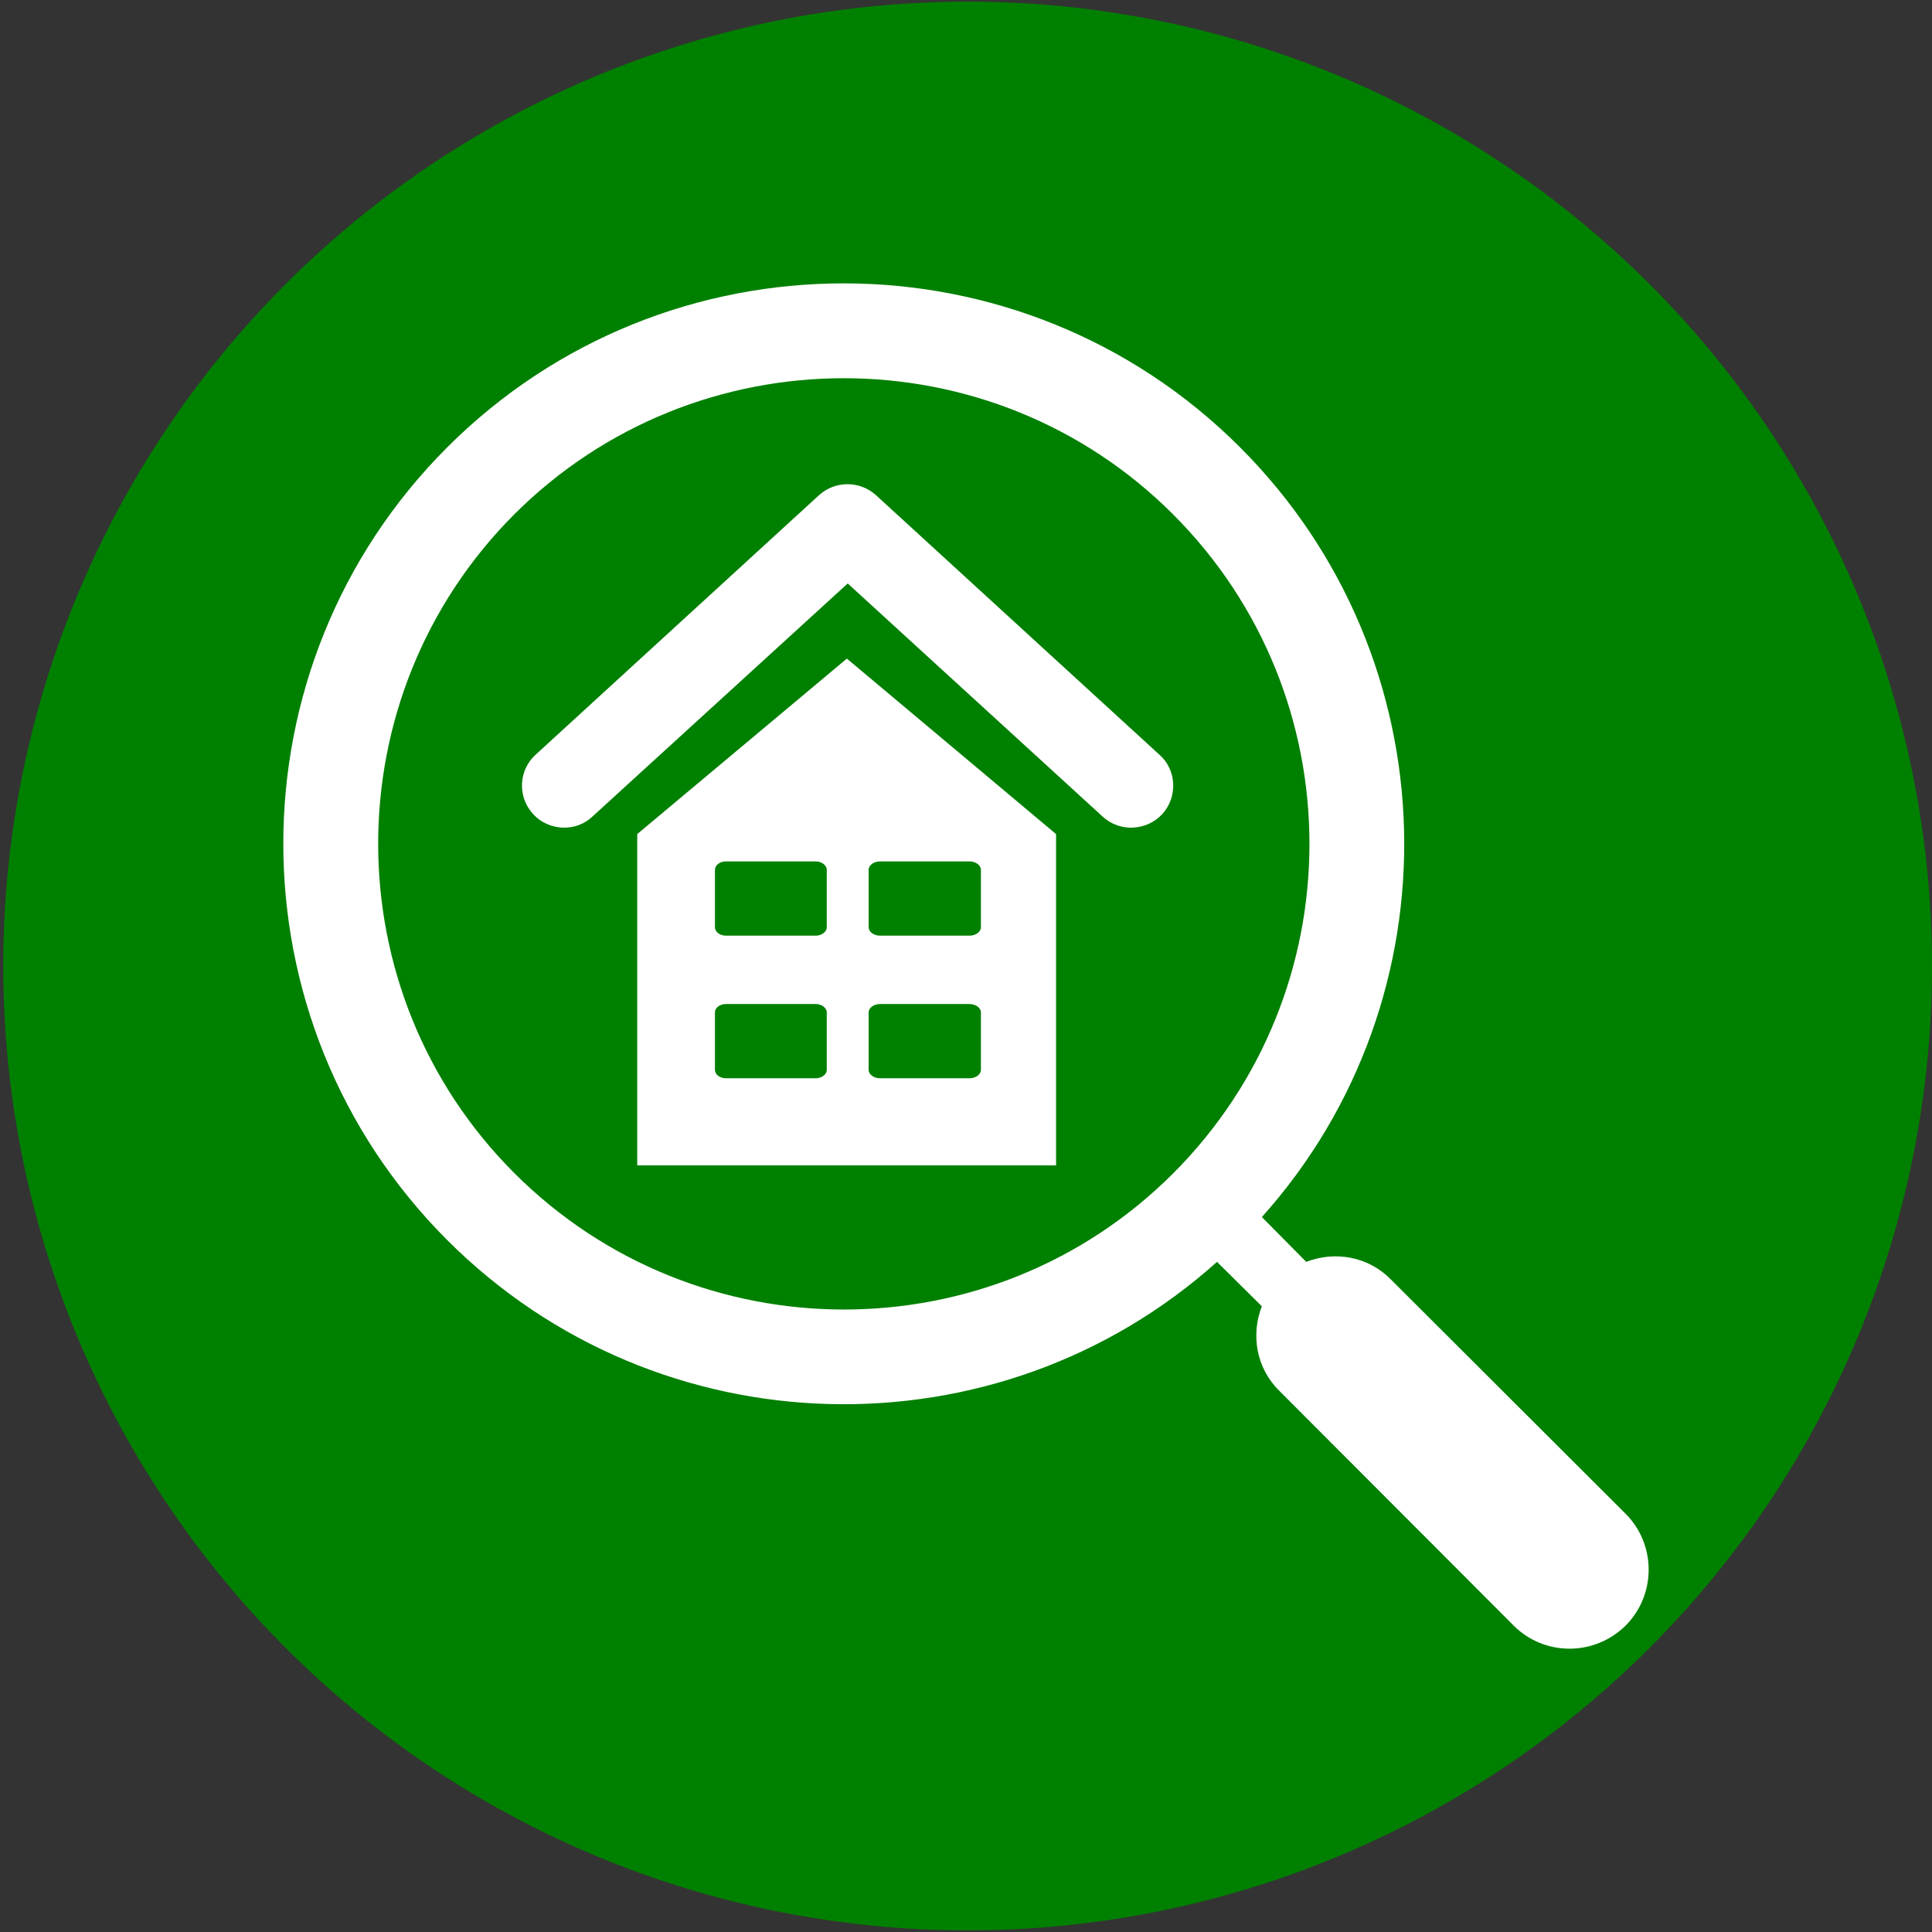
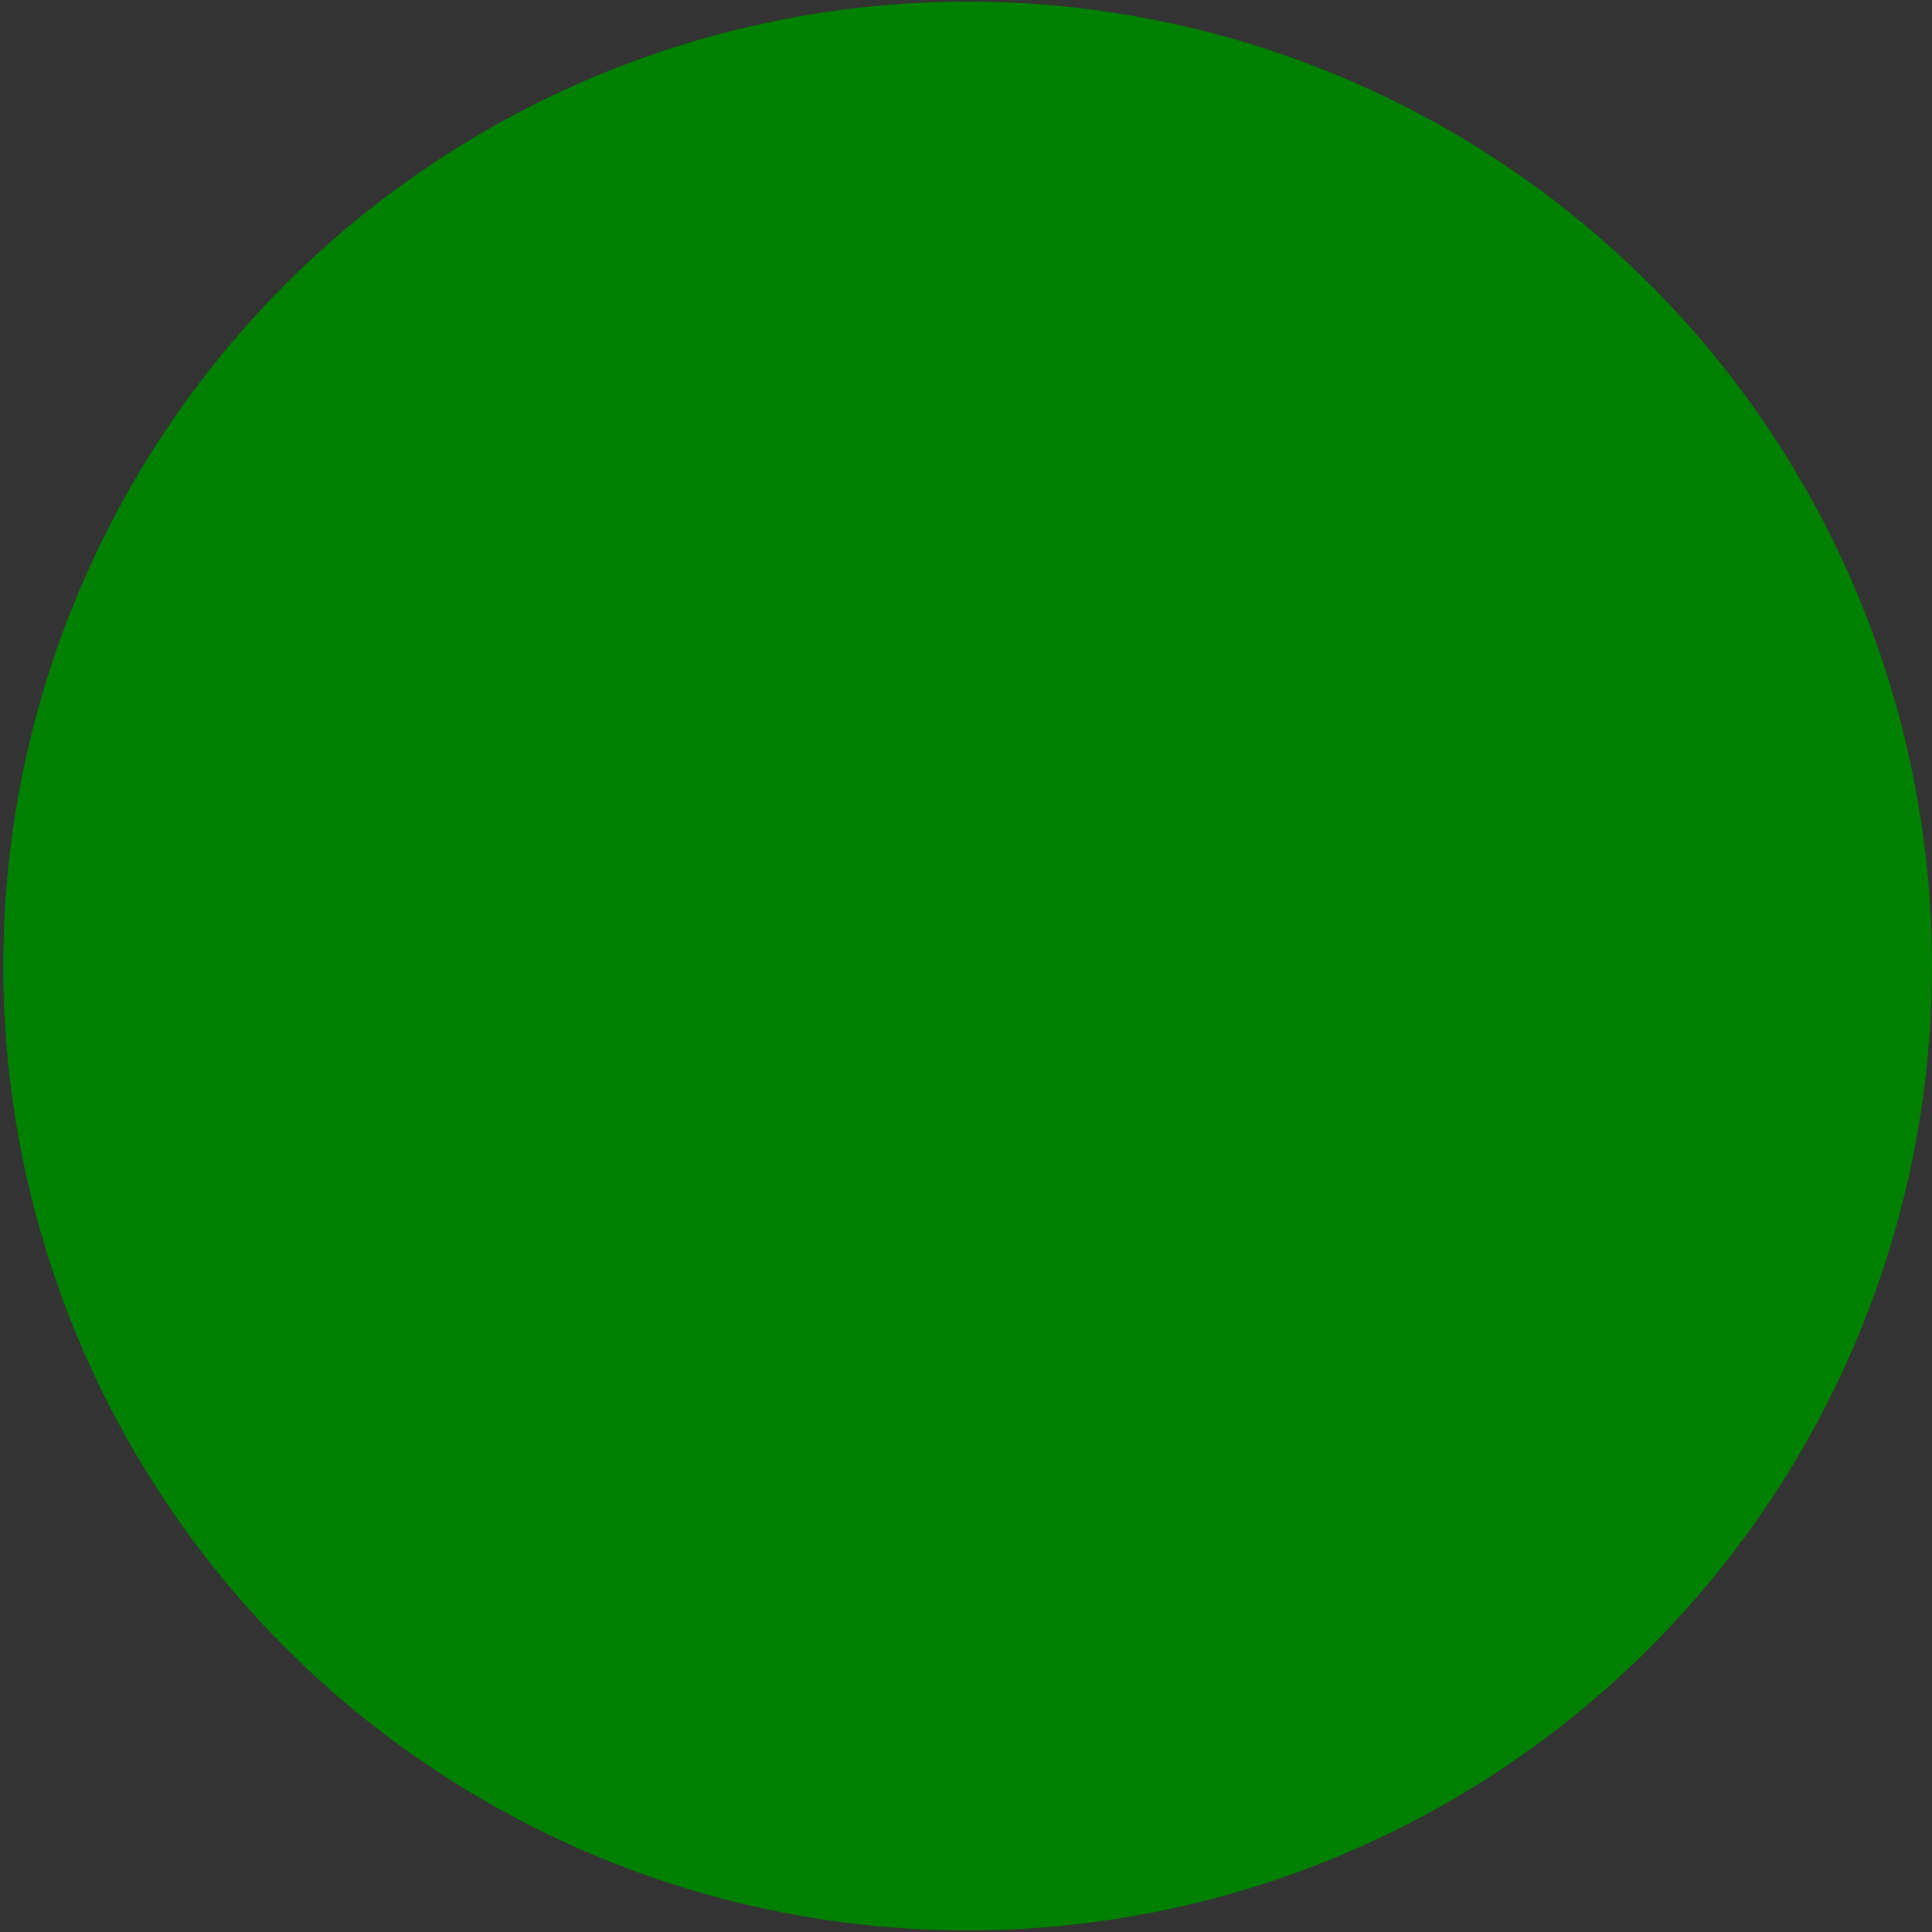
<svg xmlns="http://www.w3.org/2000/svg" version="1.1" x="0px" y="0px" width="50px" height="50px" font-weight="600" viewBox="0 0 100 100" class="SmallLogoImg EditableLogoImg" data-toggle="modal" data-target="#Modal_EditIcon" data-sourceid="2755" data-title="Moving Records" id="NewSmallIcon2755" style="width: 60px; height: 60px;">
  <rect x="0" y="0" width="100" height="100" fill="#333333" stroke="none" />
  <circle id="Background_Small" cx="50.083" cy="50" r="49.917" fill="green" />
  <g id="Icon_Housing" fill="#ffffff">
-     <path fill-rule="evenodd" clip-rule="evenodd" d="M32.983,43.172V60.32h21.679V43.172l-10.828-9.083L32.983,43.172z   M84.141,78.352L71.986,66.22c-1.171-1.193-2.895-1.48-4.375-0.906l-2.297-2.32c10.187-11.357,9.811-28.904-1.129-39.841  c-11.313-11.315-29.72-11.315-41.036,0c-11.313,11.313-11.313,29.72,0,41.034c10.939,10.938,28.484,11.314,39.843,1.127l2.321,2.299  c-0.577,1.479-0.289,3.203,0.904,4.375l12.132,12.154c1.592,1.591,4.176,1.591,5.79,0C85.732,82.55,85.732,79.943,84.141,78.352  L84.141,78.352z M60.716,60.739L60.716,60.739c-9.391,9.393-24.683,9.393-34.097-0.022c-9.393-9.392-9.393-24.684,0-34.096  c9.414-9.393,24.706-9.393,34.097,0C70.131,36.033,70.131,51.325,60.716,60.739L60.716,60.739z M60.009,39.062L45.336,25.626  c-0.84-0.752-2.1-0.752-2.939,0L27.724,39.062c-0.883,0.795-0.951,2.188-0.132,3.071l0,0c0.419,0.463,1.017,0.707,1.611,0.707  c0.51,0,1.039-0.177,1.46-0.574L43.878,30.2l13.193,12.065c0.883,0.818,2.275,0.752,3.094-0.133  C60.958,41.249,60.915,39.856,60.009,39.062L60.009,39.062z M44.96,45.027L44.96,45.027c0-0.242,0.265-0.441,0.597-0.441h4.618  c0.331,0,0.598,0.199,0.598,0.441v2.962c0,0.242-0.267,0.441-0.598,0.441h-4.618c-0.332,0-0.597-0.199-0.597-0.441V45.027z   M42.794,47.989L42.794,47.989c0,0.242-0.264,0.441-0.574,0.441h-4.64c-0.331,0-0.575-0.199-0.575-0.441v-2.962  c0-0.242,0.244-0.441,0.575-0.441h4.64c0.31,0,0.574,0.199,0.574,0.441V47.989z M44.96,52.408L44.96,52.408  c0-0.242,0.265-0.44,0.597-0.44h4.618c0.331,0,0.598,0.198,0.598,0.44v2.963c0,0.243-0.267,0.44-0.598,0.44h-4.618  c-0.332,0-0.597-0.197-0.597-0.44V52.408z M42.794,55.371L42.794,55.371c0,0.243-0.264,0.44-0.574,0.44h-4.64  c-0.331,0-0.575-0.197-0.575-0.44v-2.963c0-0.242,0.244-0.44,0.575-0.44h4.64c0.31,0,0.574,0.198,0.574,0.44V55.371z" />
-   </g>
+     </g>
</svg>